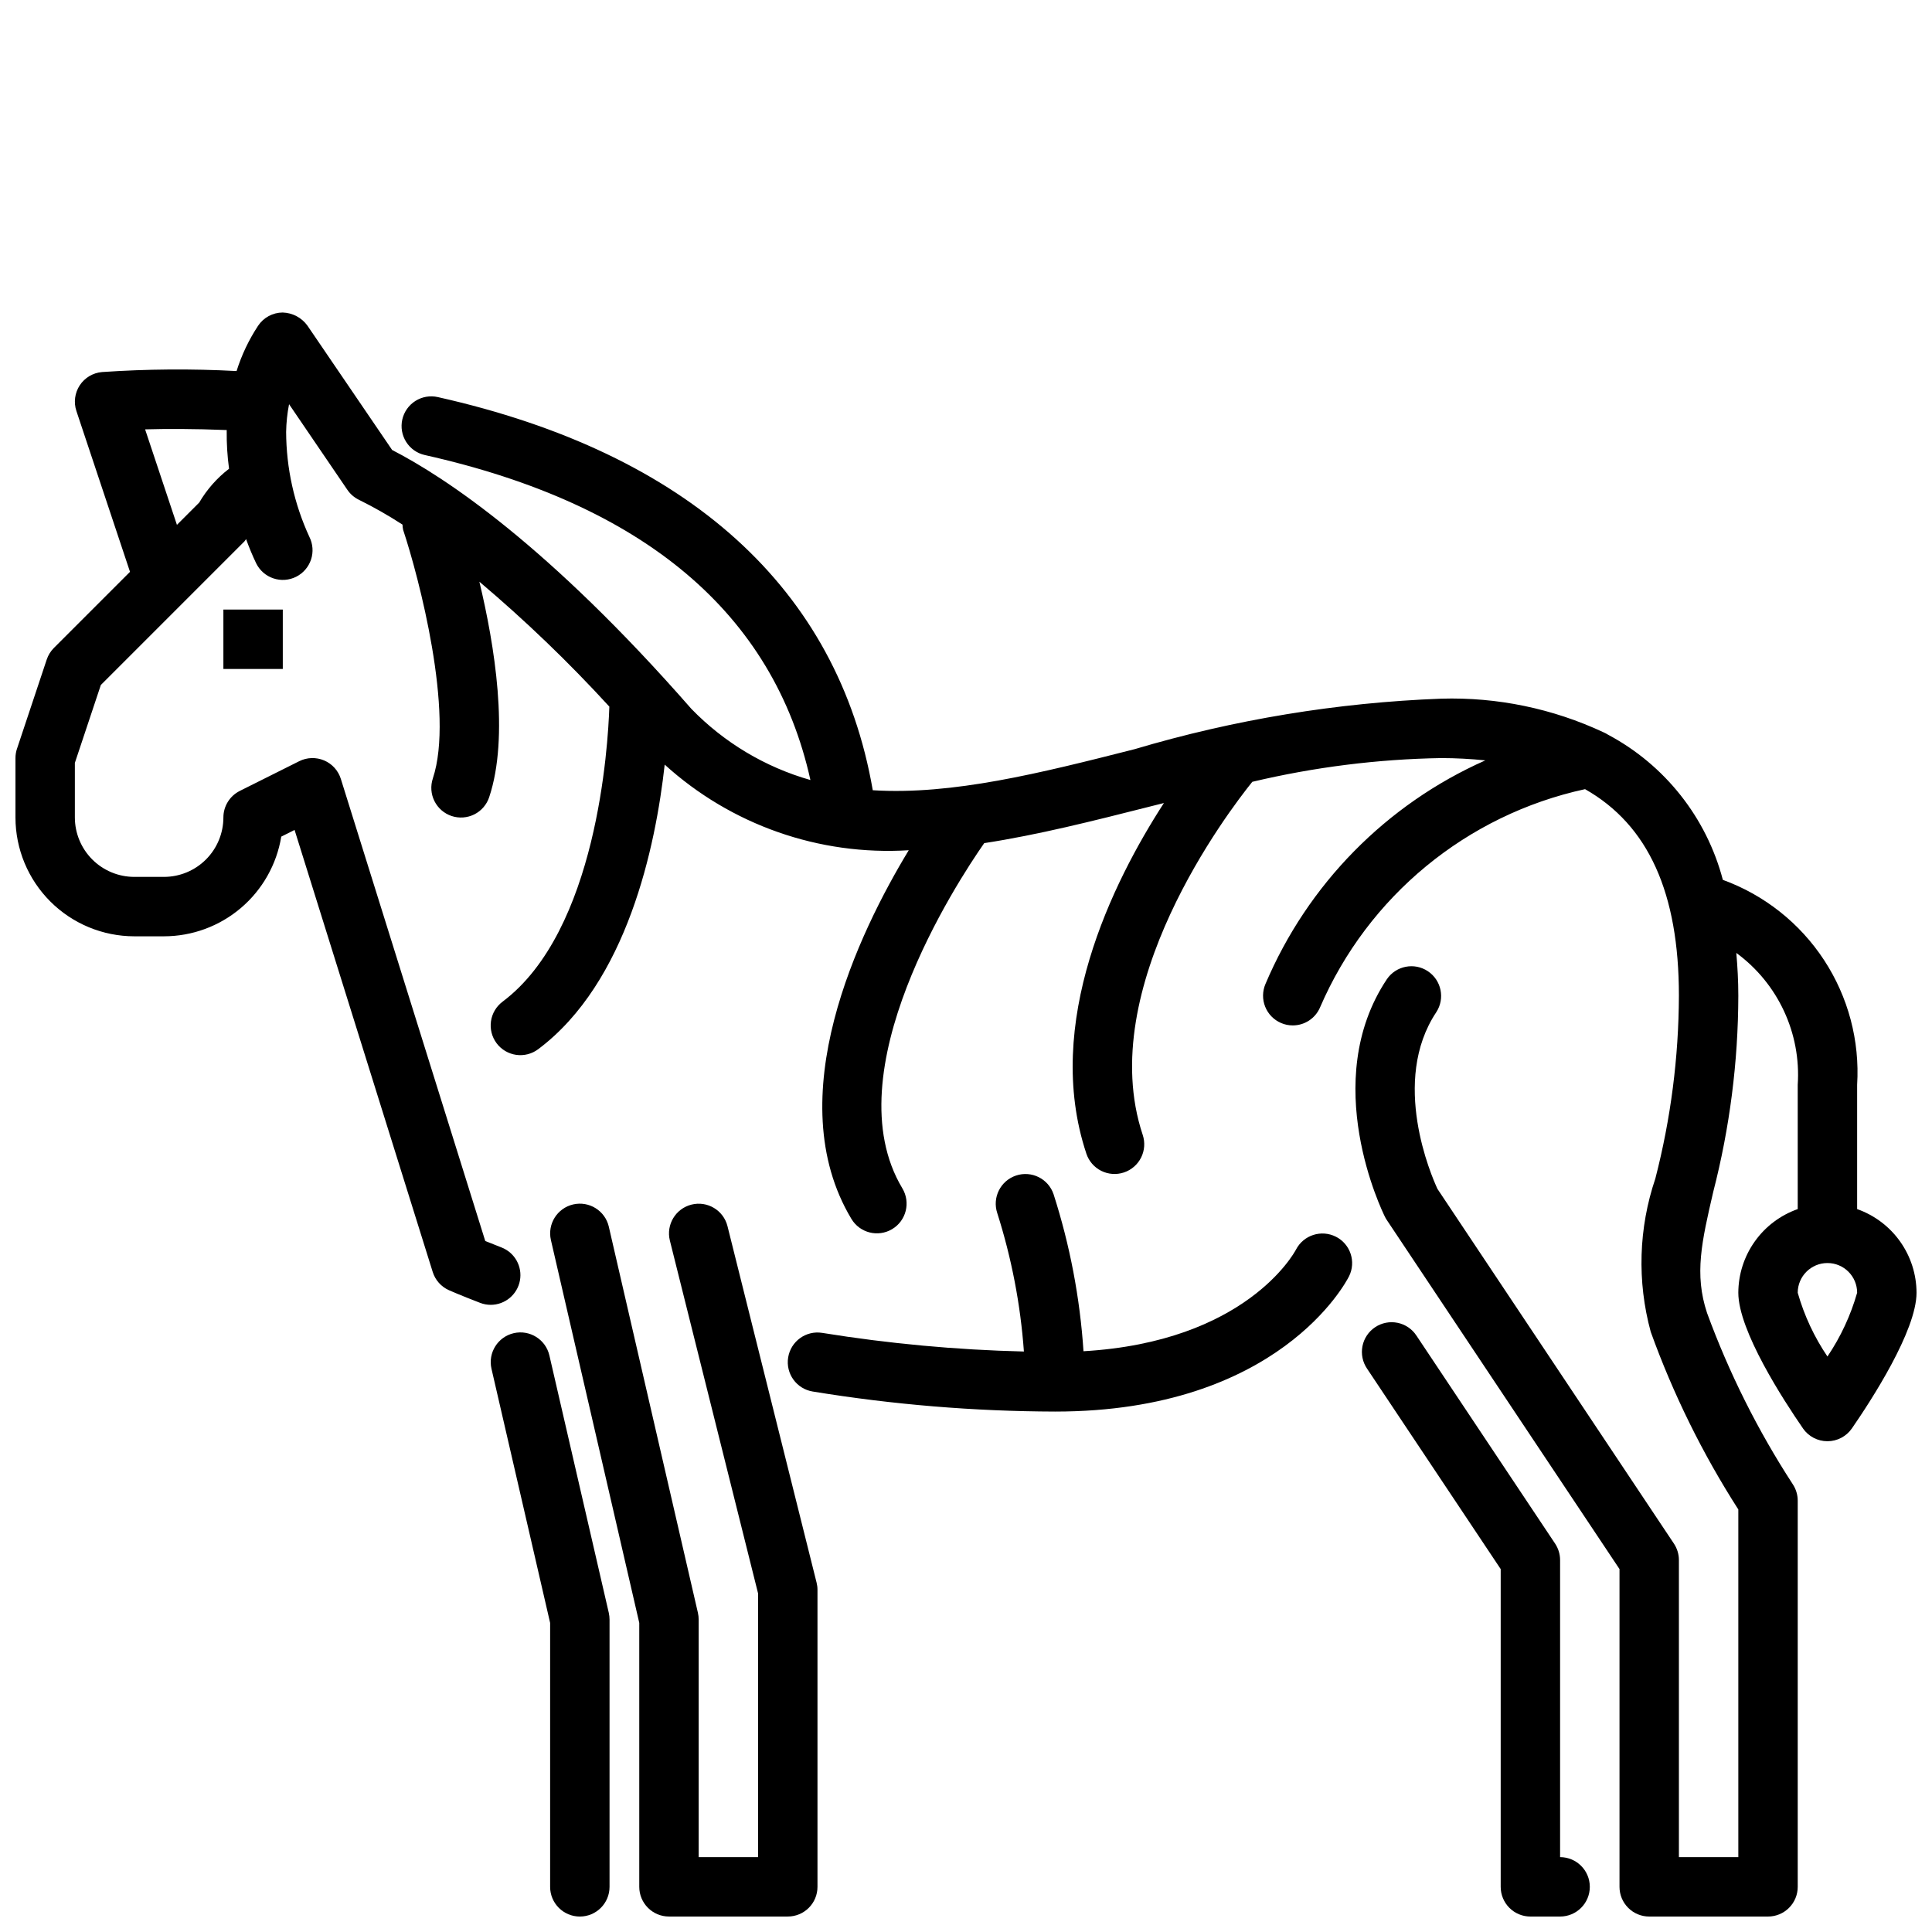
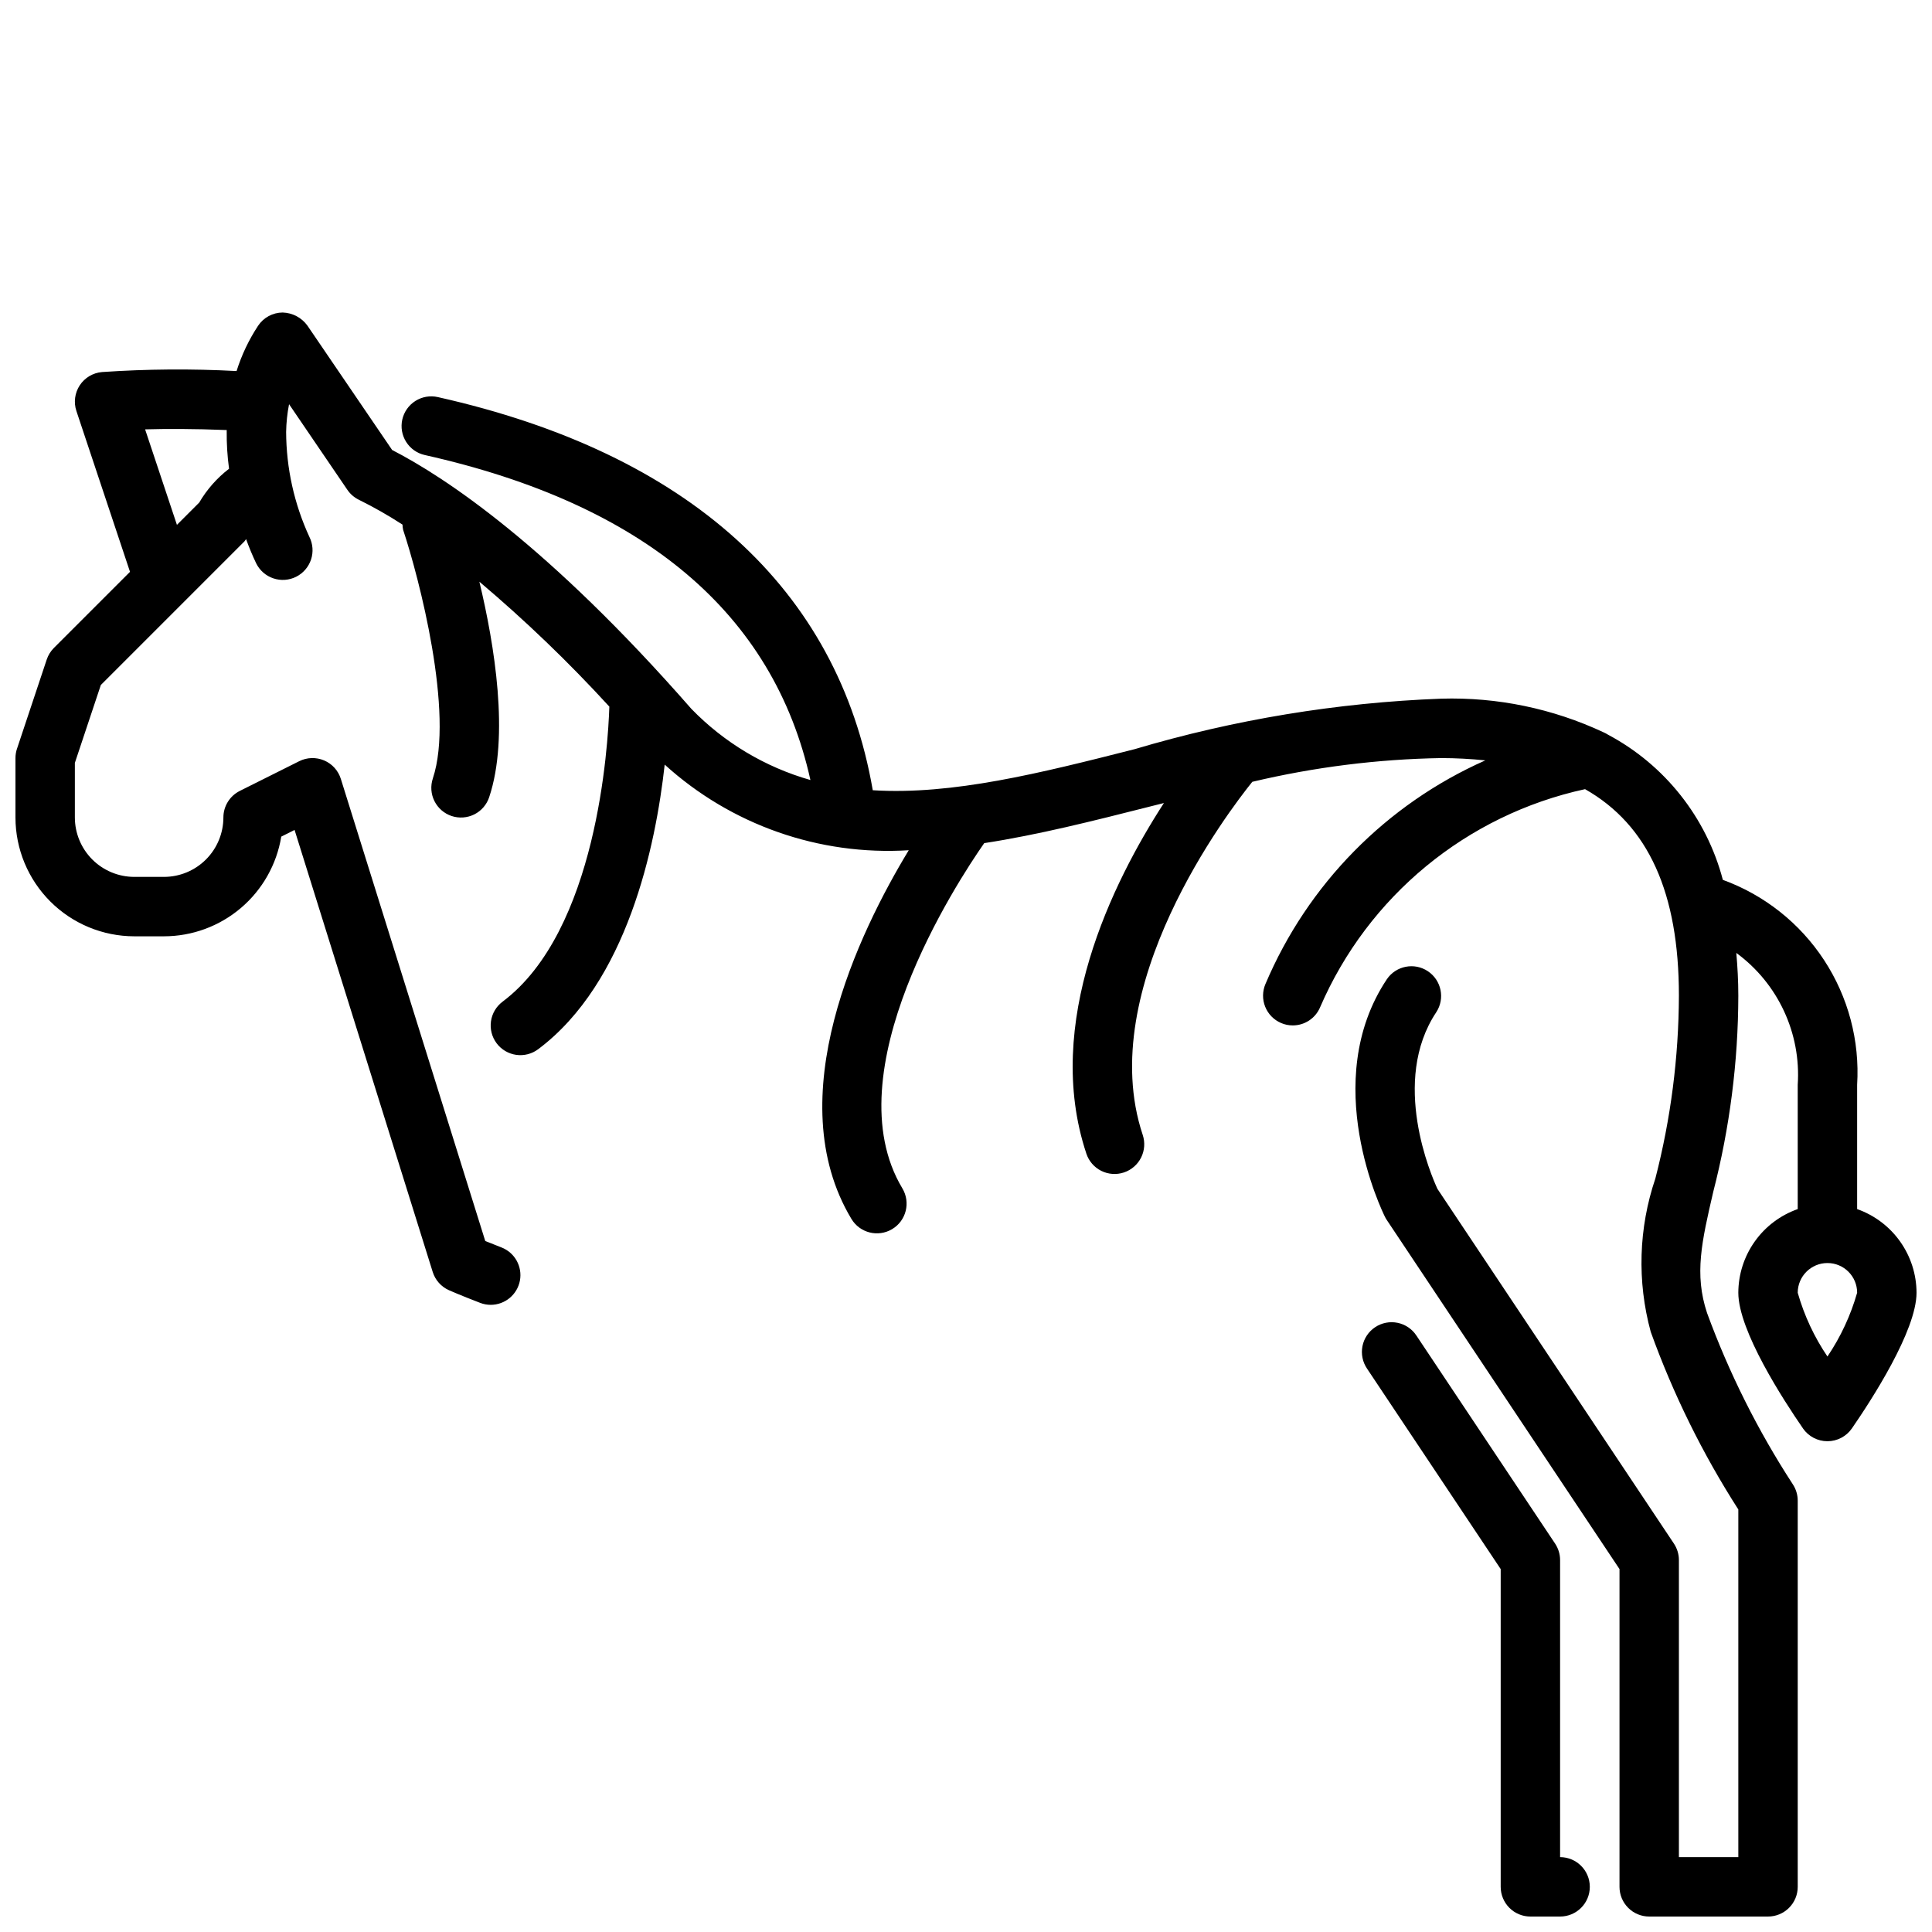
<svg xmlns="http://www.w3.org/2000/svg" width="800px" height="800px" version="1.1" viewBox="144 144 512 512">
  <defs>
    <clipPath id="d">
      <path d="m274 497h32v154.9h-32z" />
    </clipPath>
    <clipPath id="c">
      <path d="m504 494h62v157.9h-62z" />
    </clipPath>
    <clipPath id="b">
-       <path d="m289 462h72v189.9h-72z" />
-     </clipPath>
+       </clipPath>
    <clipPath id="a">
      <path d="m148.09 226h503.81v425.9h-503.81z" />
    </clipPath>
  </defs>
  <g clip-path="url(#d)">
-     <path d="m289.59 503.19c-0.984-4.227-5.207-6.859-9.438-5.887-4.227 0.977-6.871 5.191-5.906 9.422l15.543 67.359v69.949c0 4.348 3.527 7.871 7.875 7.871 4.348 0 7.871-3.523 7.871-7.871v-70.848c-0.004-0.594-0.07-1.188-0.199-1.77z" />
-   </g>
+     </g>
  <g clip-path="url(#c)">
    <path d="m557.44 636.16v-78.723c0-1.551-0.461-3.07-1.32-4.363l-36.738-55.105c-1.148-1.762-2.953-2.988-5.012-3.41-2.059-0.422-4.199-0.004-5.949 1.164-1.746 1.164-2.957 2.981-3.359 5.043s0.039 4.199 1.219 5.938l35.418 53.117v84.211c0 2.09 0.828 4.09 2.305 5.566 1.477 1.477 3.481 2.309 5.566 2.305h7.871c4.348 0 7.875-3.523 7.875-7.871s-3.527-7.871-7.875-7.871z" />
  </g>
-   <path d="m498.04 471.75c-3.859-1.961-8.574-0.453-10.578 3.383-0.555 1.055-13.406 24.449-56.32 26.957h-0.004c-0.938-14.141-3.598-28.109-7.93-41.602-1.383-4.113-5.832-6.328-9.949-4.957-4.117 1.375-6.344 5.82-4.981 9.938 3.793 11.91 6.168 24.227 7.066 36.695-17.91-0.43-35.766-2.082-53.453-4.938-4.293-0.691-8.332 2.227-9.023 6.519-0.691 4.293 2.227 8.332 6.519 9.023 21.234 3.473 42.711 5.25 64.227 5.312h0.008c59.277-0.004 77.152-34.379 77.879-35.84h0.004c1.922-3.856 0.375-8.539-3.465-10.492z" />
  <g clip-path="url(#b)">
-     <path d="m336.79 468.94c-1.062-4.207-5.328-6.758-9.535-5.707s-6.773 5.309-5.734 9.52l23.379 93.527v69.879h-15.746v-62.977c0-0.594-0.066-1.188-0.199-1.77l-23.617-102.34h0.004c-0.988-4.227-5.207-6.859-9.438-5.887-4.231 0.977-6.875 5.191-5.91 9.422l23.418 101.47v69.949c0 2.09 0.828 4.09 2.305 5.566 1.477 1.477 3.481 2.309 5.566 2.305h31.488c2.09 0.004 4.094-0.828 5.57-2.305 1.477-1.477 2.305-3.477 2.301-5.566v-78.719c0.004-0.645-0.078-1.285-0.238-1.906z" />
-   </g>
+     </g>
  <g clip-path="url(#a)">
    <path d="m636.16 464.43v-32.938c0.719-11.684-2.356-23.285-8.77-33.074-6.414-9.789-15.82-17.242-26.816-21.246-4.336-16.512-15.375-30.461-30.445-38.48-0.371-0.238-0.758-0.445-1.16-0.617-13.445-6.301-28.18-9.359-43.02-8.922-27.547 1.035-54.855 5.531-81.277 13.387-25.059 6.363-48.223 12.191-69.379 10.879-9.219-53.328-48.871-89.316-115.27-104.19-2.039-0.461-4.176-0.09-5.941 1.027s-3.016 2.891-3.473 4.93c-0.457 2.039-0.082 4.176 1.035 5.938 1.121 1.766 2.894 3.012 4.934 3.465 58.125 13.02 92.41 41.988 102.19 86.125-11.992-3.414-22.879-9.922-31.559-18.871-37.992-43.414-65.367-61.43-79.289-68.59l-22.473-32.992c-1.531-2.098-3.945-3.367-6.543-3.441-2.617 0.012-5.059 1.328-6.508 3.508-2.449 3.715-4.371 7.758-5.703 12.004-11.883-0.637-23.793-0.547-35.664 0.266-2.402 0.207-4.574 1.504-5.898 3.519-1.32 2.016-1.648 4.527-0.883 6.812l14.203 42.613-20.176 20.176c-0.863 0.867-1.512 1.918-1.898 3.078l-7.871 23.617-0.004-0.004c-0.27 0.805-0.406 1.645-0.406 2.492v15.742c0.008 8.352 3.328 16.355 9.234 22.258 5.902 5.902 13.906 9.223 22.254 9.23h7.871c7.473-0.008 14.695-2.668 20.387-7.508 5.691-4.836 9.48-11.539 10.695-18.91l3.527-1.766 36.602 117.12c0.672 2.164 2.242 3.93 4.312 4.852 0 0 2.898 1.293 8.242 3.344 0.898 0.352 1.859 0.531 2.828 0.531 3.789-0.004 7.039-2.707 7.734-6.434 0.691-3.727-1.371-7.418-4.906-8.781-1.707-0.66-3.133-1.227-4.281-1.699l-38.27-122.46c-0.688-2.203-2.305-3.996-4.43-4.898-2.125-0.902-4.539-0.828-6.602 0.203l-15.742 7.871v0.004c-2.668 1.332-4.356 4.059-4.352 7.039-0.008 4.176-1.668 8.176-4.617 11.129-2.953 2.953-6.953 4.613-11.129 4.617h-7.871c-4.176-0.004-8.176-1.664-11.129-4.617-2.949-2.953-4.609-6.953-4.617-11.129v-14.465l6.883-20.645 38.047-38.047c0.184-0.184 0.285-0.426 0.449-0.625l-0.004 0.004c0.785 2.195 1.684 4.348 2.688 6.453 0.934 1.871 2.57 3.297 4.555 3.961 1.98 0.664 4.148 0.512 6.019-0.426 1.867-0.934 3.289-2.574 3.949-4.559 0.66-1.988 0.5-4.152-0.438-6.019-4.023-8.723-6.121-18.203-6.16-27.805 0.043-2.469 0.301-4.93 0.777-7.356l15.453 22.695c0.77 1.133 1.824 2.047 3.059 2.644 3.973 1.965 7.828 4.16 11.547 6.574 0.016 0.465 0.07 0.926 0.168 1.383 4.152 12.457 13.637 48.578 7.879 65.871l0.004-0.004c-0.668 1.984-0.52 4.148 0.414 6.019 0.93 1.871 2.57 3.293 4.551 3.957 1.984 0.66 4.148 0.504 6.019-0.43 1.867-0.938 3.285-2.578 3.941-4.562 5.379-16.125 1.43-40.297-2.602-57.102 12.176 10.289 23.684 21.348 34.445 33.105-0.344 10.5-3.277 59.426-28.285 78.184h0.004c-1.68 1.25-2.789 3.117-3.086 5.184-0.301 2.07 0.238 4.176 1.492 5.848 1.254 1.672 3.121 2.777 5.191 3.07s4.172-0.25 5.84-1.508c23.582-17.684 31.109-53.758 33.512-75.406h0.004c17.609 15.988 40.934 24.168 64.672 22.688-13.215 21.801-34.445 65.613-15.191 97.707 2.238 3.727 7.074 4.934 10.801 2.695 3.727-2.234 4.934-7.07 2.699-10.801-18.473-30.793 14.371-80.992 21.691-91.484 14.242-2.184 28.852-5.879 43.715-9.645 1.297-0.328 2.606-0.656 3.906-0.984-13.637 21.066-32.082 58.312-20.551 92.91v0.004c0.656 1.984 2.074 3.625 3.945 4.562 1.867 0.934 4.031 1.09 6.016 0.426 1.98-0.66 3.621-2.082 4.551-3.953 0.934-1.871 1.082-4.035 0.418-6.019-13.004-39.02 22.891-85.914 29.047-93.551 16.418-3.898 33.207-6.008 50.078-6.293 3.902 0.008 7.797 0.215 11.676 0.613-26.242 11.637-47.078 32.824-58.27 59.262-0.82 1.918-0.848 4.086-0.07 6.023 0.773 1.938 2.289 3.488 4.207 4.312 0.977 0.422 2.031 0.641 3.098 0.637 3.152 0.004 6-1.875 7.234-4.773 12.711-29.48 38.863-51.016 70.23-57.836 16.812 9.539 24.871 27.52 24.871 54.738-0.059 16.348-2.156 32.625-6.242 48.453-4.445 13.121-4.871 27.266-1.223 40.629 5.953 16.512 13.738 32.301 23.211 47.07v92.137h-15.746v-78.723c0-1.551-0.461-3.07-1.32-4.363l-62.668-94.004c-1.574-3.391-12.523-28.504-0.309-46.832 2.359-3.617 1.367-8.457-2.227-10.855-3.59-2.394-8.441-1.449-10.871 2.121-18.074 27.105-1.215 61.539-0.492 62.992 0.145 0.293 0.309 0.574 0.492 0.844l61.652 92.48v84.211c0 2.09 0.828 4.09 2.305 5.566 1.477 1.477 3.481 2.309 5.566 2.305h31.488c2.09 0.004 4.09-0.828 5.566-2.305 1.477-1.477 2.309-3.477 2.305-5.566v-102.34c0-1.555-0.461-3.074-1.32-4.367-9.25-14.219-16.863-29.434-22.703-45.355-3.43-10.285-1.414-18.957 1.629-32.086v-0.004c4.379-16.992 6.613-34.465 6.652-52.012 0-3.934-0.215-7.68-0.531-11.328v-0.004c11.047 8.098 17.188 21.281 16.273 34.949v32.938c-4.59 1.617-8.57 4.617-11.387 8.586-2.82 3.969-4.34 8.711-4.356 13.578 0 10.062 11.984 28.496 17.137 35.961l-0.004 0.004c1.473 2.125 3.894 3.394 6.484 3.394 2.586 0 5.008-1.27 6.481-3.394 5.148-7.465 17.133-25.902 17.133-35.965-0.016-4.867-1.535-9.609-4.356-13.578-2.816-3.969-6.797-6.969-11.387-8.586zm-439.37-187.24-5.902 5.902-8.434-25.309c5.457-0.152 12.93-0.168 21.641 0.184l-0.016 0.176c-0.039 3.371 0.168 6.738 0.621 10.078-3.188 2.449-5.875 5.496-7.91 8.969zm431.5 226.3c-3.508-5.18-6.164-10.883-7.875-16.898 0-4.348 3.523-7.871 7.871-7.875s7.871 3.519 7.875 7.867c-1.715 6.016-4.371 11.723-7.871 16.906z" />
  </g>
-   <path d="m203.2 305.54h15.742v15.742h-15.742z" />
</svg>